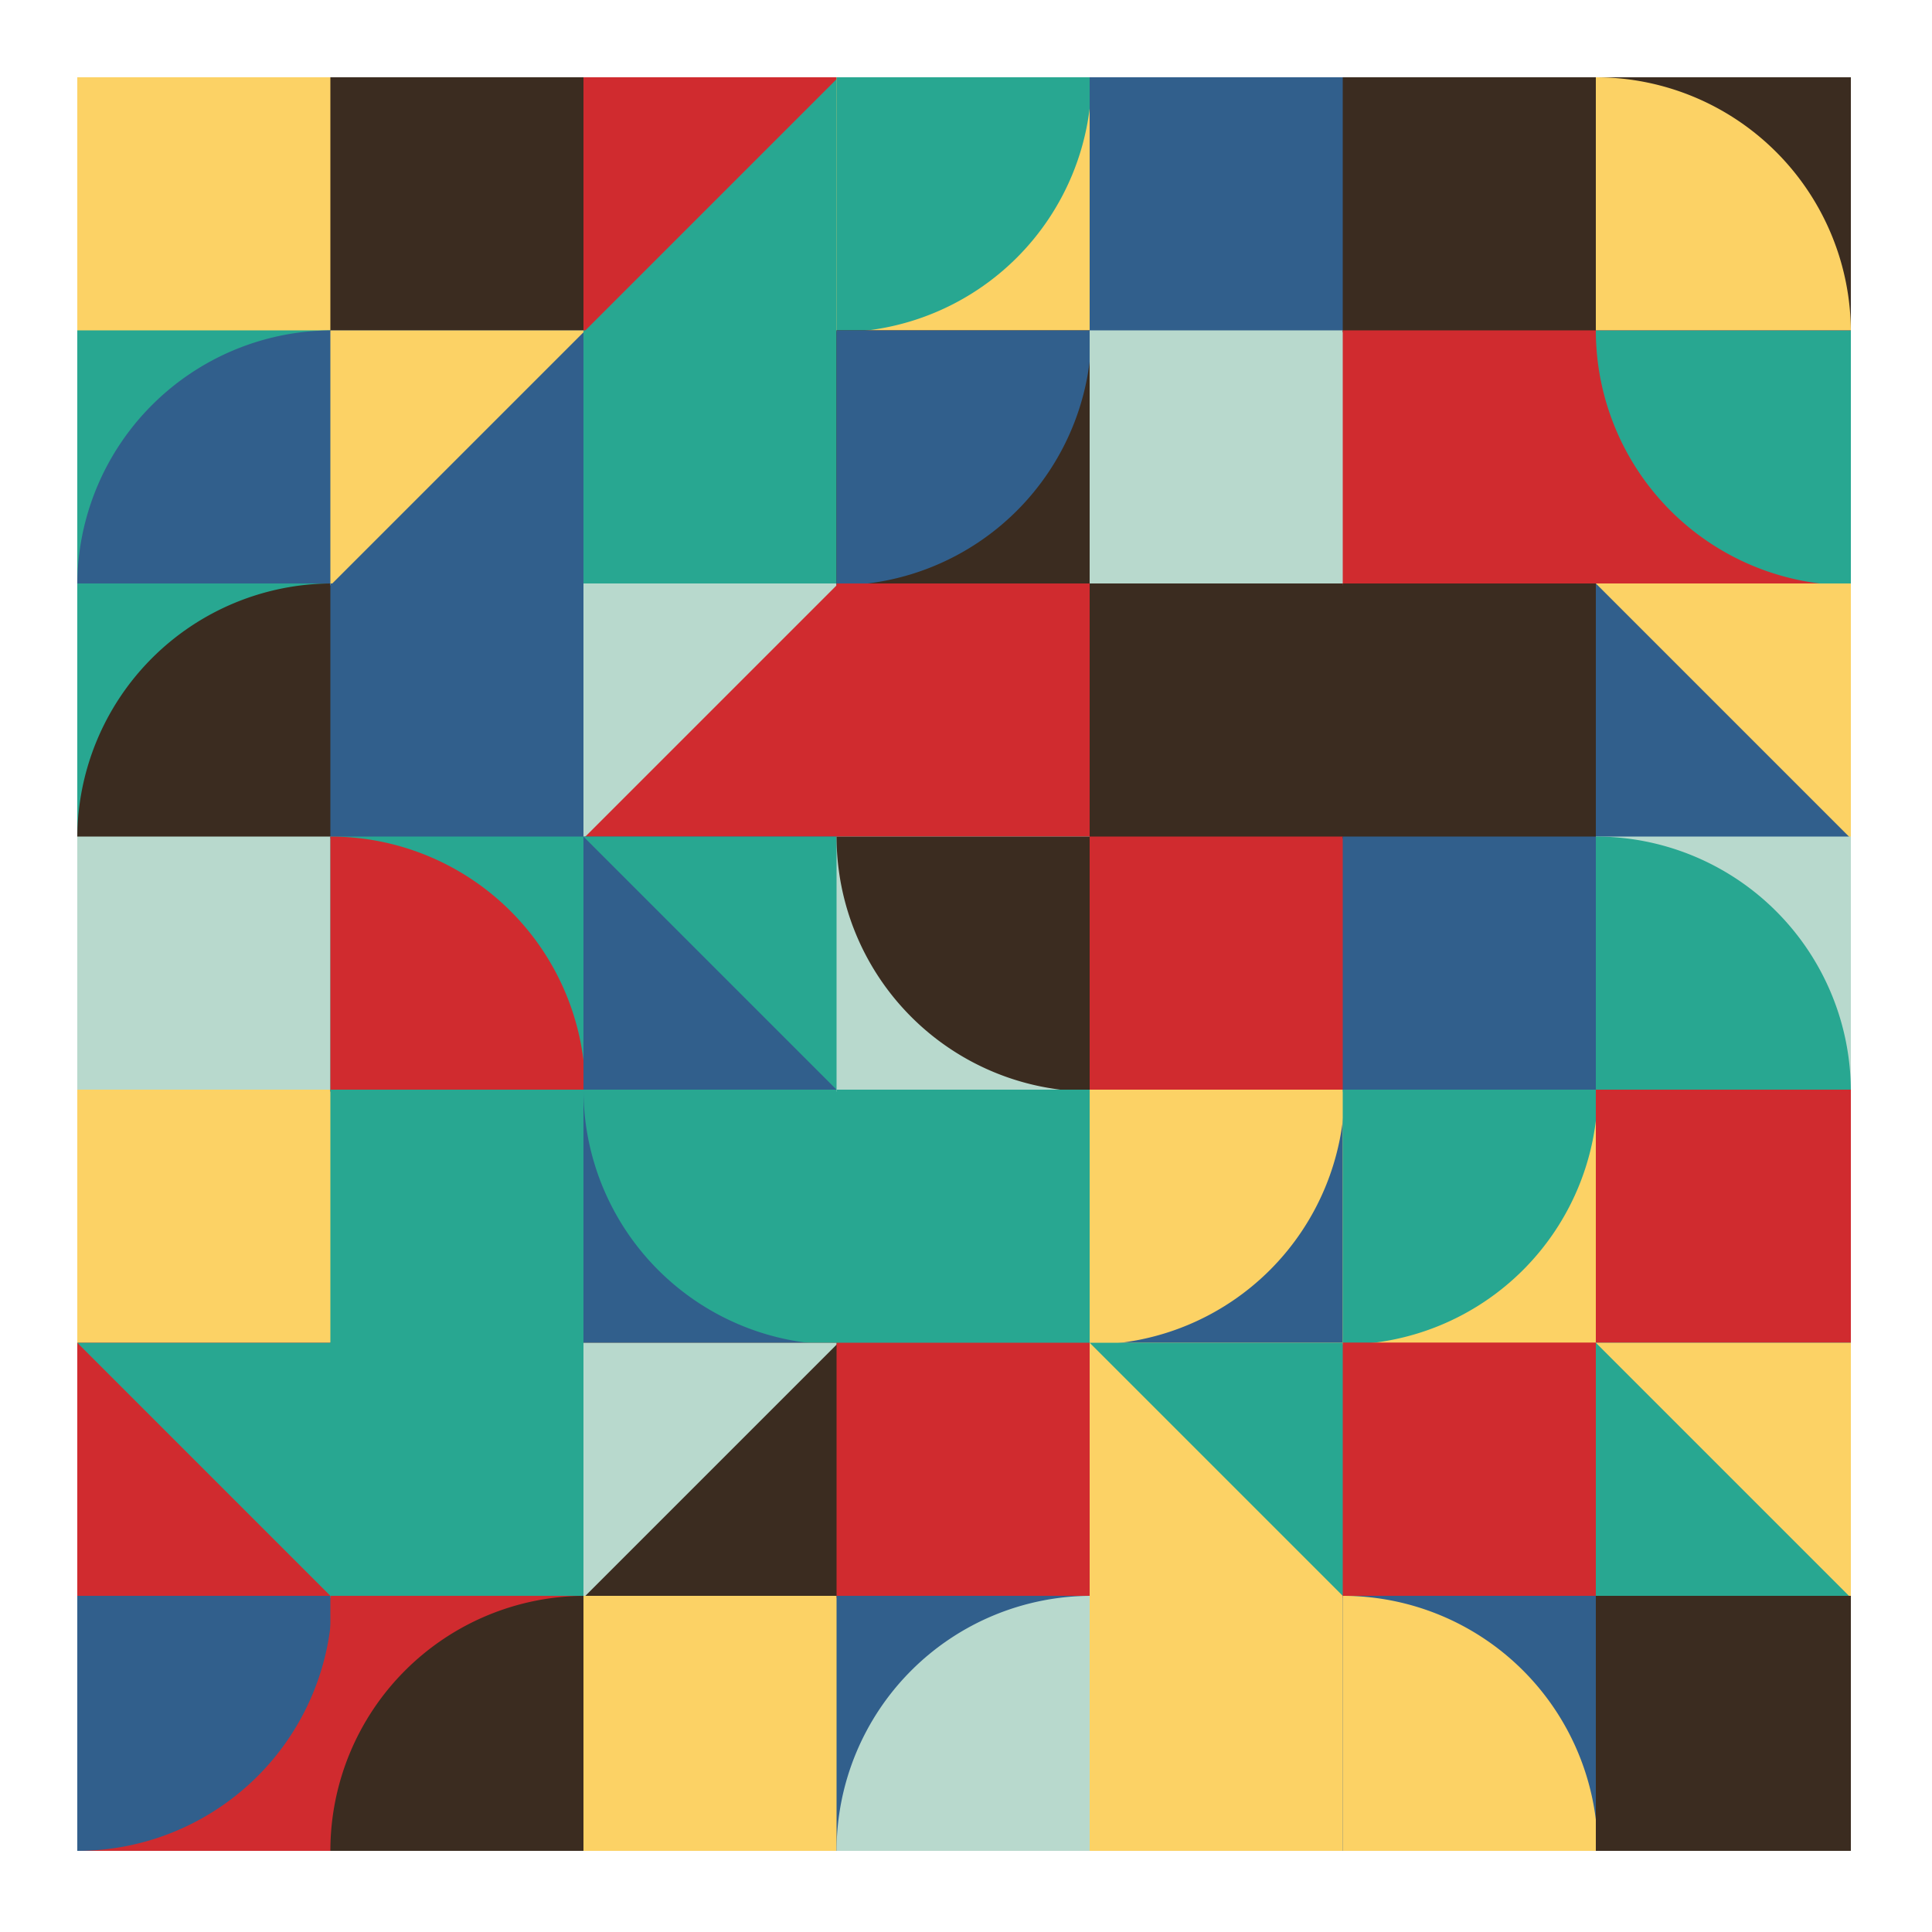
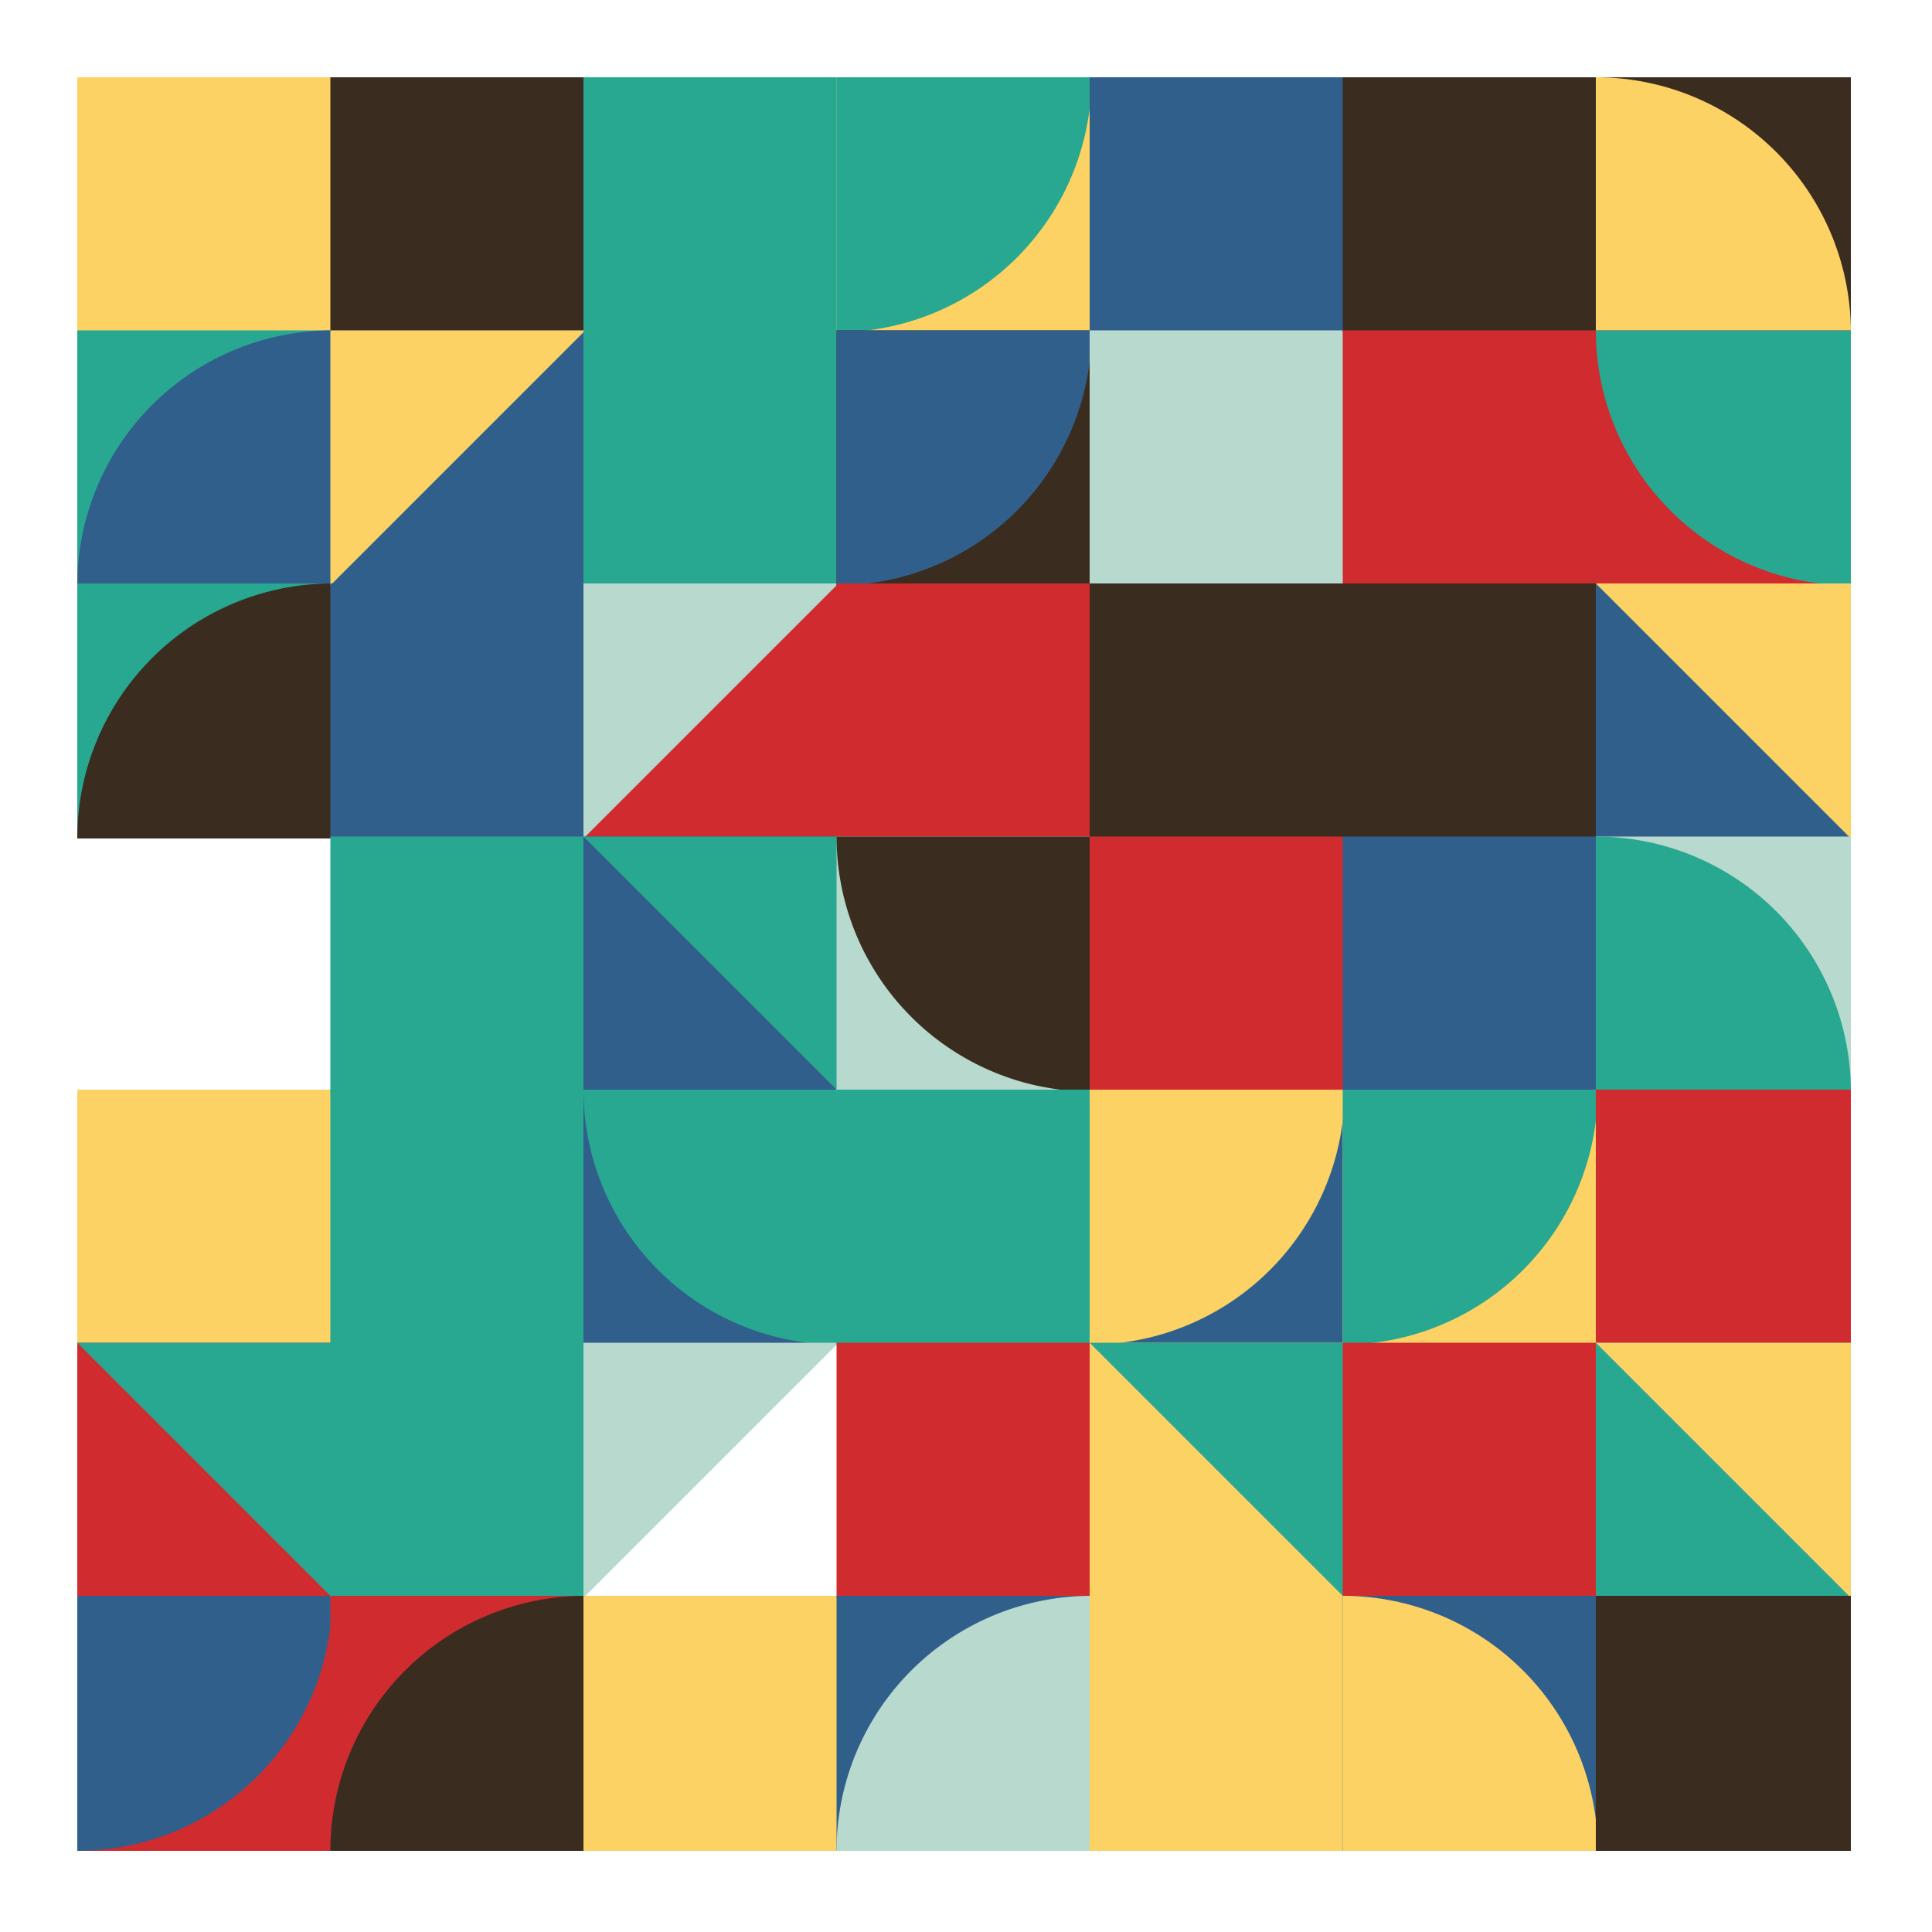
<svg xmlns="http://www.w3.org/2000/svg" viewbox="0 0 1000 1000" width="1000" height="1000">
  <rect fill="#ffffff" x="0" y="0" width="1000" height="1000" />
  <rect fill="#FCD265" x="40" y="40" width="132" height="132" />
  <rect fill="#28A791" x="40" y="171" width="132" height="132" />
  <path fill="#315F8C" d="M 172,171 A 132,132 0,0,0 40,303 L 172,303 Z" />
  <rect fill="#28A791" x="40" y="302" width="132" height="132" />
-   <path fill="#3B2C20" d="M 172,302 A 132,132 0,0,0 40,434 L 172,434 Z" />
-   <rect fill="#B8D9CD" x="40" y="433" width="132" height="132" />
+   <path fill="#3B2C20" d="M 172,302 A 132,132 0,0,0 40,434 L 172,434 " />
  <rect fill="#FCD265" x="40" y="564" width="132" height="132" />
  <rect fill="#D02B2F" x="40" y="695" width="132" height="132" />
  <polygon fill="#28A791" points="40,695 172,695 172,827 " />
  <rect fill="#D02B2F" x="40" y="826" width="132" height="132" />
  <path fill="#315F8C" d="M 40,958 A 132,132 0,0,0 172,826 L 40,826 Z" />
  <rect fill="#3B2C20" x="171" y="40" width="132" height="132" />
  <rect fill="#315F8C" x="171" y="171" width="132" height="132" />
  <polygon fill="#FCD265" points="171,171 303,171 171,303 " />
  <rect fill="#315F8C" x="171" y="302" width="132" height="132" />
  <rect fill="#28A791" x="171" y="433" width="132" height="132" />
-   <path fill="#D02B2F" d="M 303,565 A 132,132 0,0,0 171,433 L 171,565 Z" />
  <rect fill="#28A791" x="171" y="564" width="132" height="132" />
  <polygon fill="#28A791" points="171,564 303,564 303,696 " />
  <rect fill="#28A791" x="171" y="695" width="132" height="132" />
  <path fill="#28A791" d="M 171,827 A 132,132 0,0,0 303,695 L 171,695 Z" />
  <rect fill="#D02B2F" x="171" y="826" width="132" height="132" />
  <path fill="#3B2C20" d="M 303,826 A 132,132 0,0,0 171,958 L 303,958 Z" />
  <rect fill="#28A791" x="302" y="40" width="132" height="132" />
-   <polygon fill="#D02B2F" points="302,40 434,40 302,172 " />
  <rect fill="#28A791" x="302" y="171" width="132" height="132" />
  <rect fill="#D02B2F" x="302" y="302" width="132" height="132" />
  <polygon fill="#B8D9CD" points="302,302 434,302 302,434 " />
  <rect fill="#315F8C" x="302" y="433" width="132" height="132" />
  <polygon fill="#28A791" points="302,433 434,433 434,565 " />
  <rect fill="#315F8C" x="302" y="564" width="132" height="132" />
  <path fill="#28A791" d="M 302,564 A 132,132 0,0,0 434,696 L 434,564 Z" />
-   <rect fill="#3B2C20" x="302" y="695" width="132" height="132" />
  <polygon fill="#B8D9CD" points="302,695 434,695 302,827 " />
  <rect fill="#FCD265" x="302" y="826" width="132" height="132" />
  <rect fill="#FCD265" x="433" y="40" width="132" height="132" />
  <path fill="#28A791" d="M 433,172 A 132,132 0,0,0 565,40 L 433,40 Z" />
  <rect fill="#3B2C20" x="433" y="171" width="132" height="132" />
  <path fill="#315F8C" d="M 433,303 A 132,132 0,0,0 565,171 L 433,171 Z" />
  <rect fill="#D02B2F" x="433" y="302" width="132" height="132" />
  <rect fill="#B8D9CD" x="433" y="433" width="132" height="132" />
  <path fill="#3B2C20" d="M 433,433 A 132,132 0,0,0 565,565 L 565,433 Z" />
  <rect fill="#28A791" x="433" y="564" width="132" height="132" />
  <rect fill="#D02B2F" x="433" y="695" width="132" height="132" />
  <rect fill="#315F8C" x="433" y="826" width="132" height="132" />
  <path fill="#B8D9CD" d="M 565,826 A 132,132 0,0,0 433,958 L 565,958 Z" />
  <rect fill="#315F8C" x="564" y="40" width="132" height="132" />
  <polygon fill="#315F8C" points="564,40 696,40 564,172 " />
  <rect fill="#B8D9CD" x="564" y="171" width="132" height="132" />
  <rect fill="#3B2C20" x="564" y="302" width="132" height="132" />
  <polygon fill="#3B2C20" points="564,302 696,302 564,434 " />
  <rect fill="#D02B2F" x="564" y="433" width="132" height="132" />
  <rect fill="#315F8C" x="564" y="564" width="132" height="132" />
  <path fill="#FCD265" d="M 564,696 A 132,132 0,0,0 696,564 L 564,564 Z" />
  <rect fill="#FCD265" x="564" y="695" width="132" height="132" />
  <polygon fill="#28A791" points="564,695 696,695 696,827 " />
  <rect fill="#FCD265" x="564" y="826" width="132" height="132" />
  <rect fill="#3B2C20" x="695" y="40" width="132" height="132" />
  <rect fill="#D02B2F" x="695" y="171" width="132" height="132" />
  <rect fill="#3B2C20" x="695" y="302" width="132" height="132" />
  <rect fill="#315F8C" x="695" y="433" width="132" height="132" />
  <rect fill="#FCD265" x="695" y="564" width="132" height="132" />
  <path fill="#28A791" d="M 695,696 A 132,132 0,0,0 827,564 L 695,564 Z" />
  <rect fill="#D02B2F" x="695" y="695" width="132" height="132" />
-   <polygon fill="#D02B2F" points="695,695 827,695 827,827 " />
  <rect fill="#315F8C" x="695" y="826" width="132" height="132" />
  <path fill="#FCD265" d="M 827,958 A 132,132 0,0,0 695,826 L 695,958 Z" />
  <rect fill="#3B2C20" x="826" y="40" width="132" height="132" />
  <path fill="#FCD265" d="M 958,172 A 132,132 0,0,0 826,40 L 826,172 Z" />
  <rect fill="#D02B2F" x="826" y="171" width="132" height="132" />
  <path fill="#28A791" d="M 826,171 A 132,132 0,0,0 958,303 L 958,171 Z" />
  <rect fill="#315F8C" x="826" y="302" width="132" height="132" />
  <polygon fill="#FCD265" points="826,302 958,302 958,434 " />
  <rect fill="#B8D9CD" x="826" y="433" width="132" height="132" />
  <path fill="#28A791" d="M 958,565 A 132,132 0,0,0 826,433 L 826,565 Z" />
  <rect fill="#D02B2F" x="826" y="564" width="132" height="132" />
  <rect fill="#28A791" x="826" y="695" width="132" height="132" />
  <polygon fill="#FCD265" points="826,695 958,695 958,827 " />
  <rect fill="#3B2C20" x="826" y="826" width="132" height="132" />
</svg>